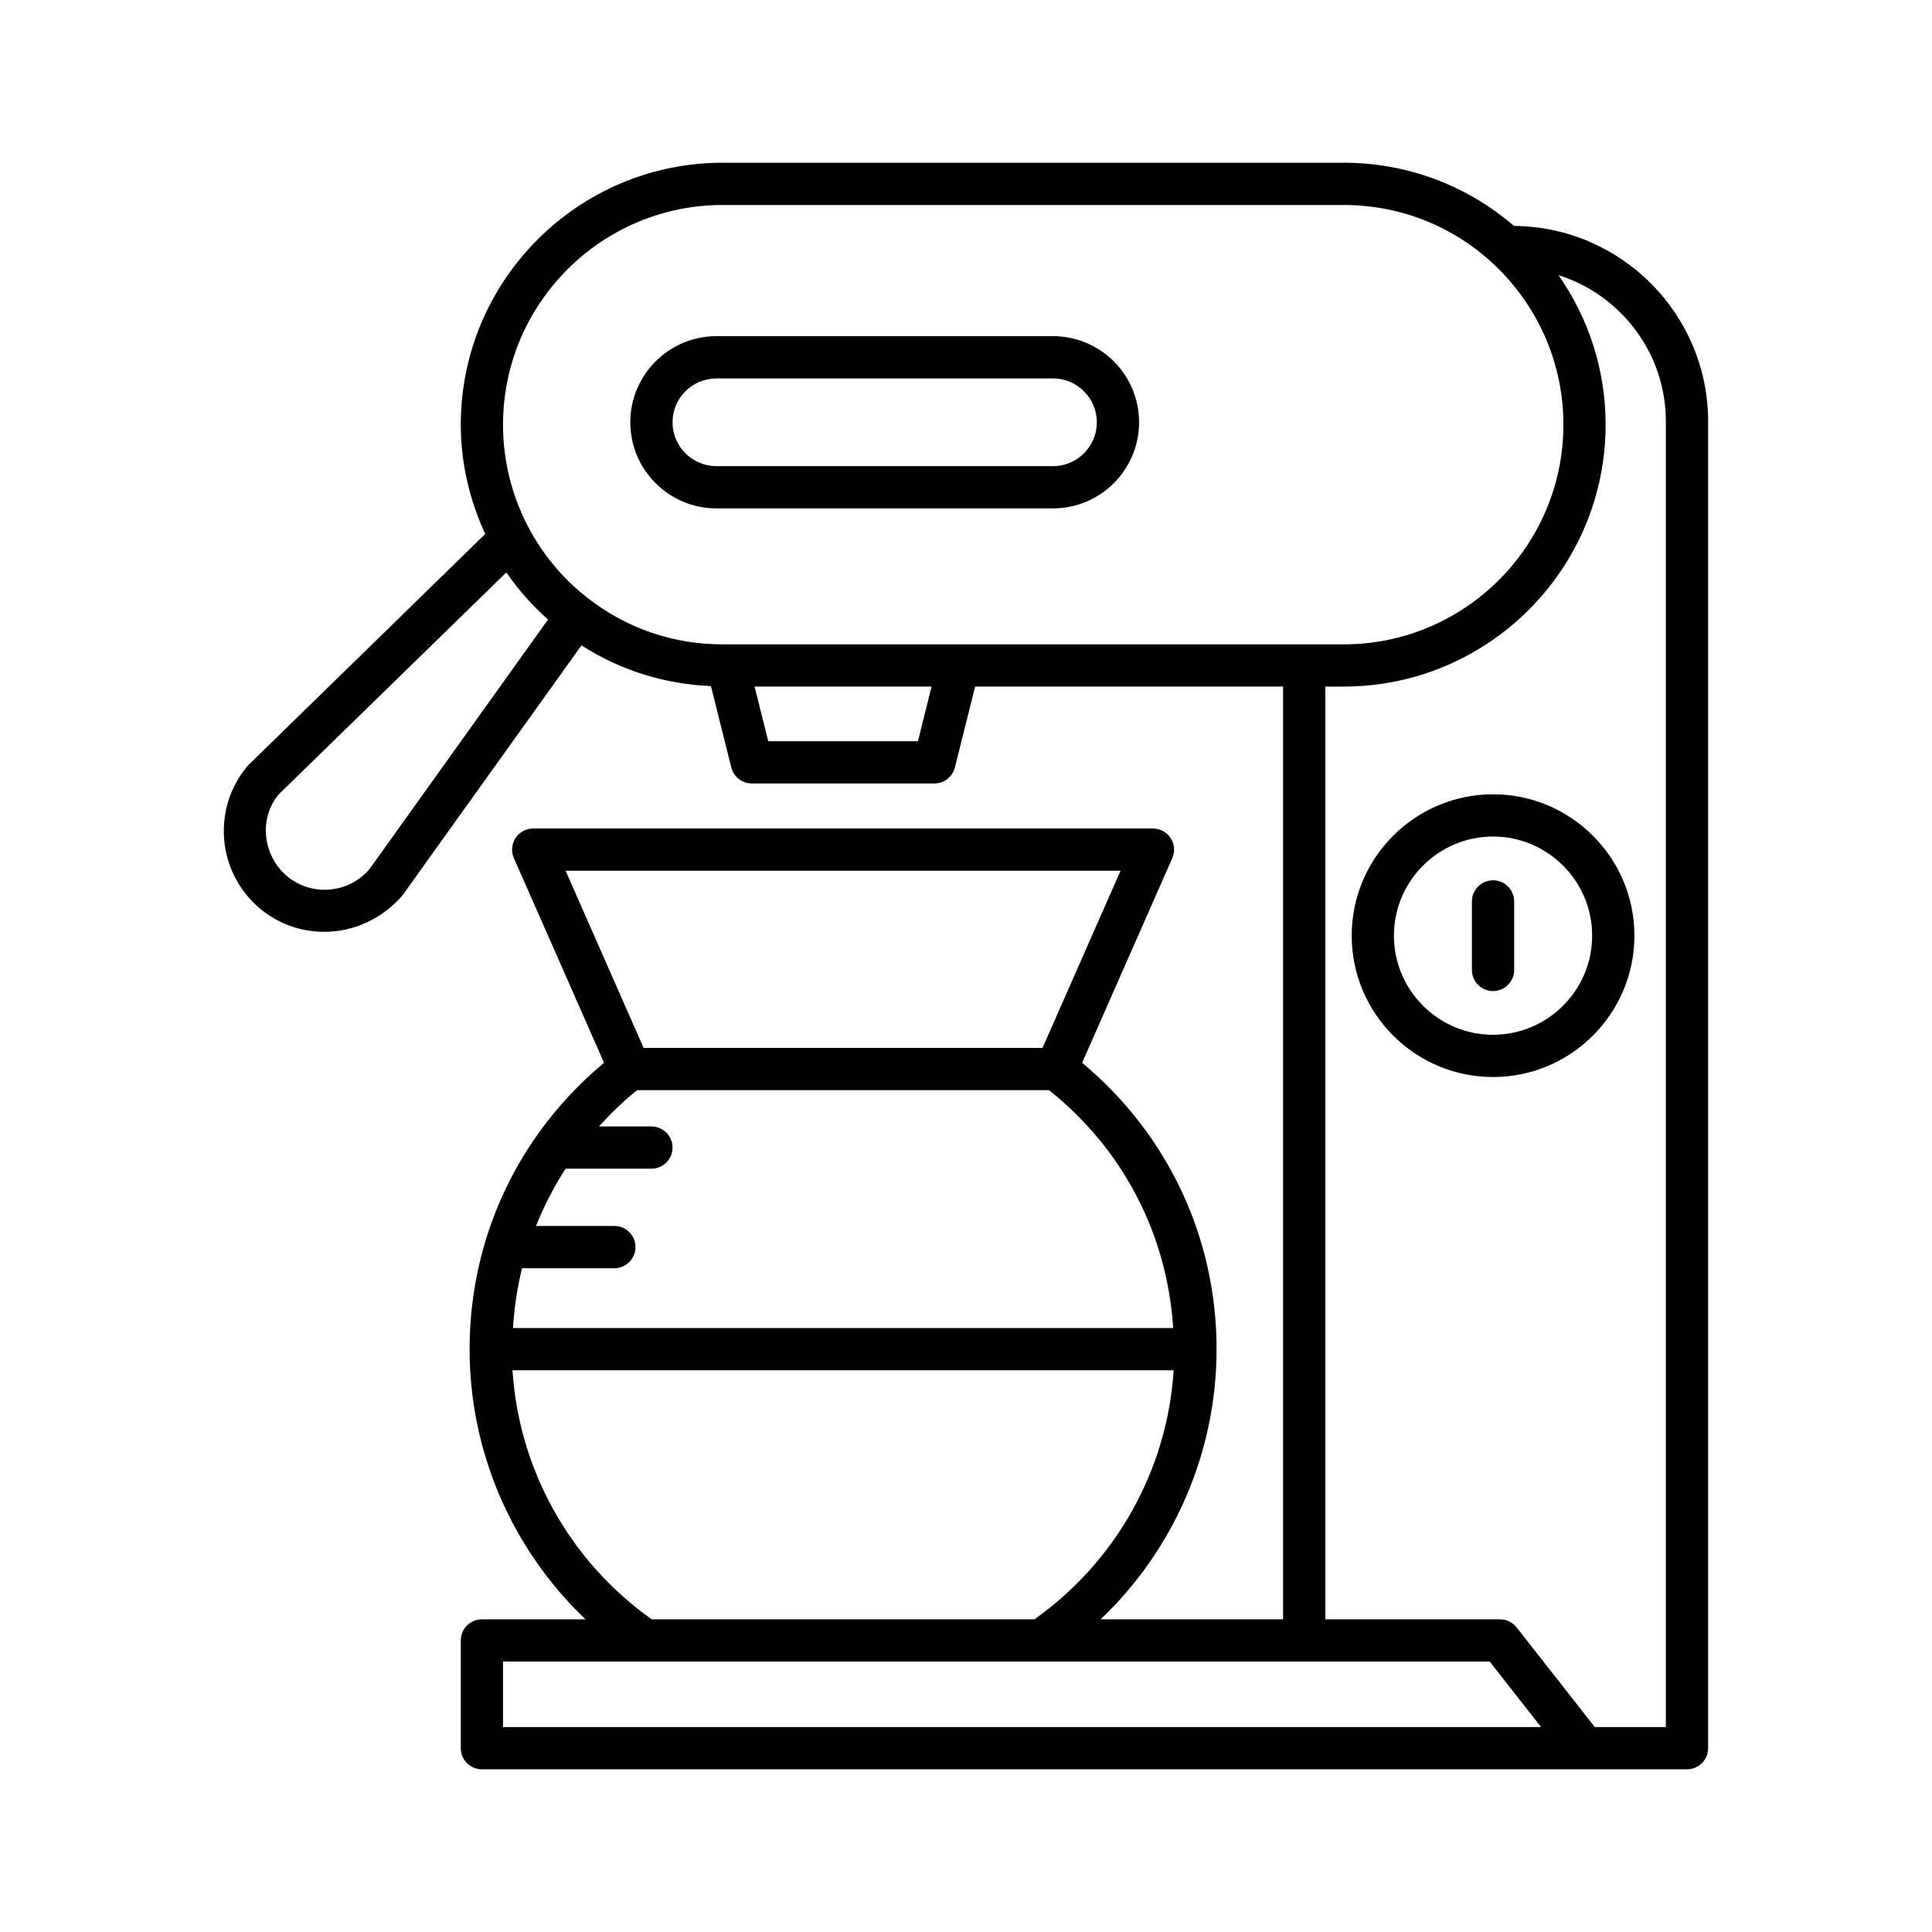
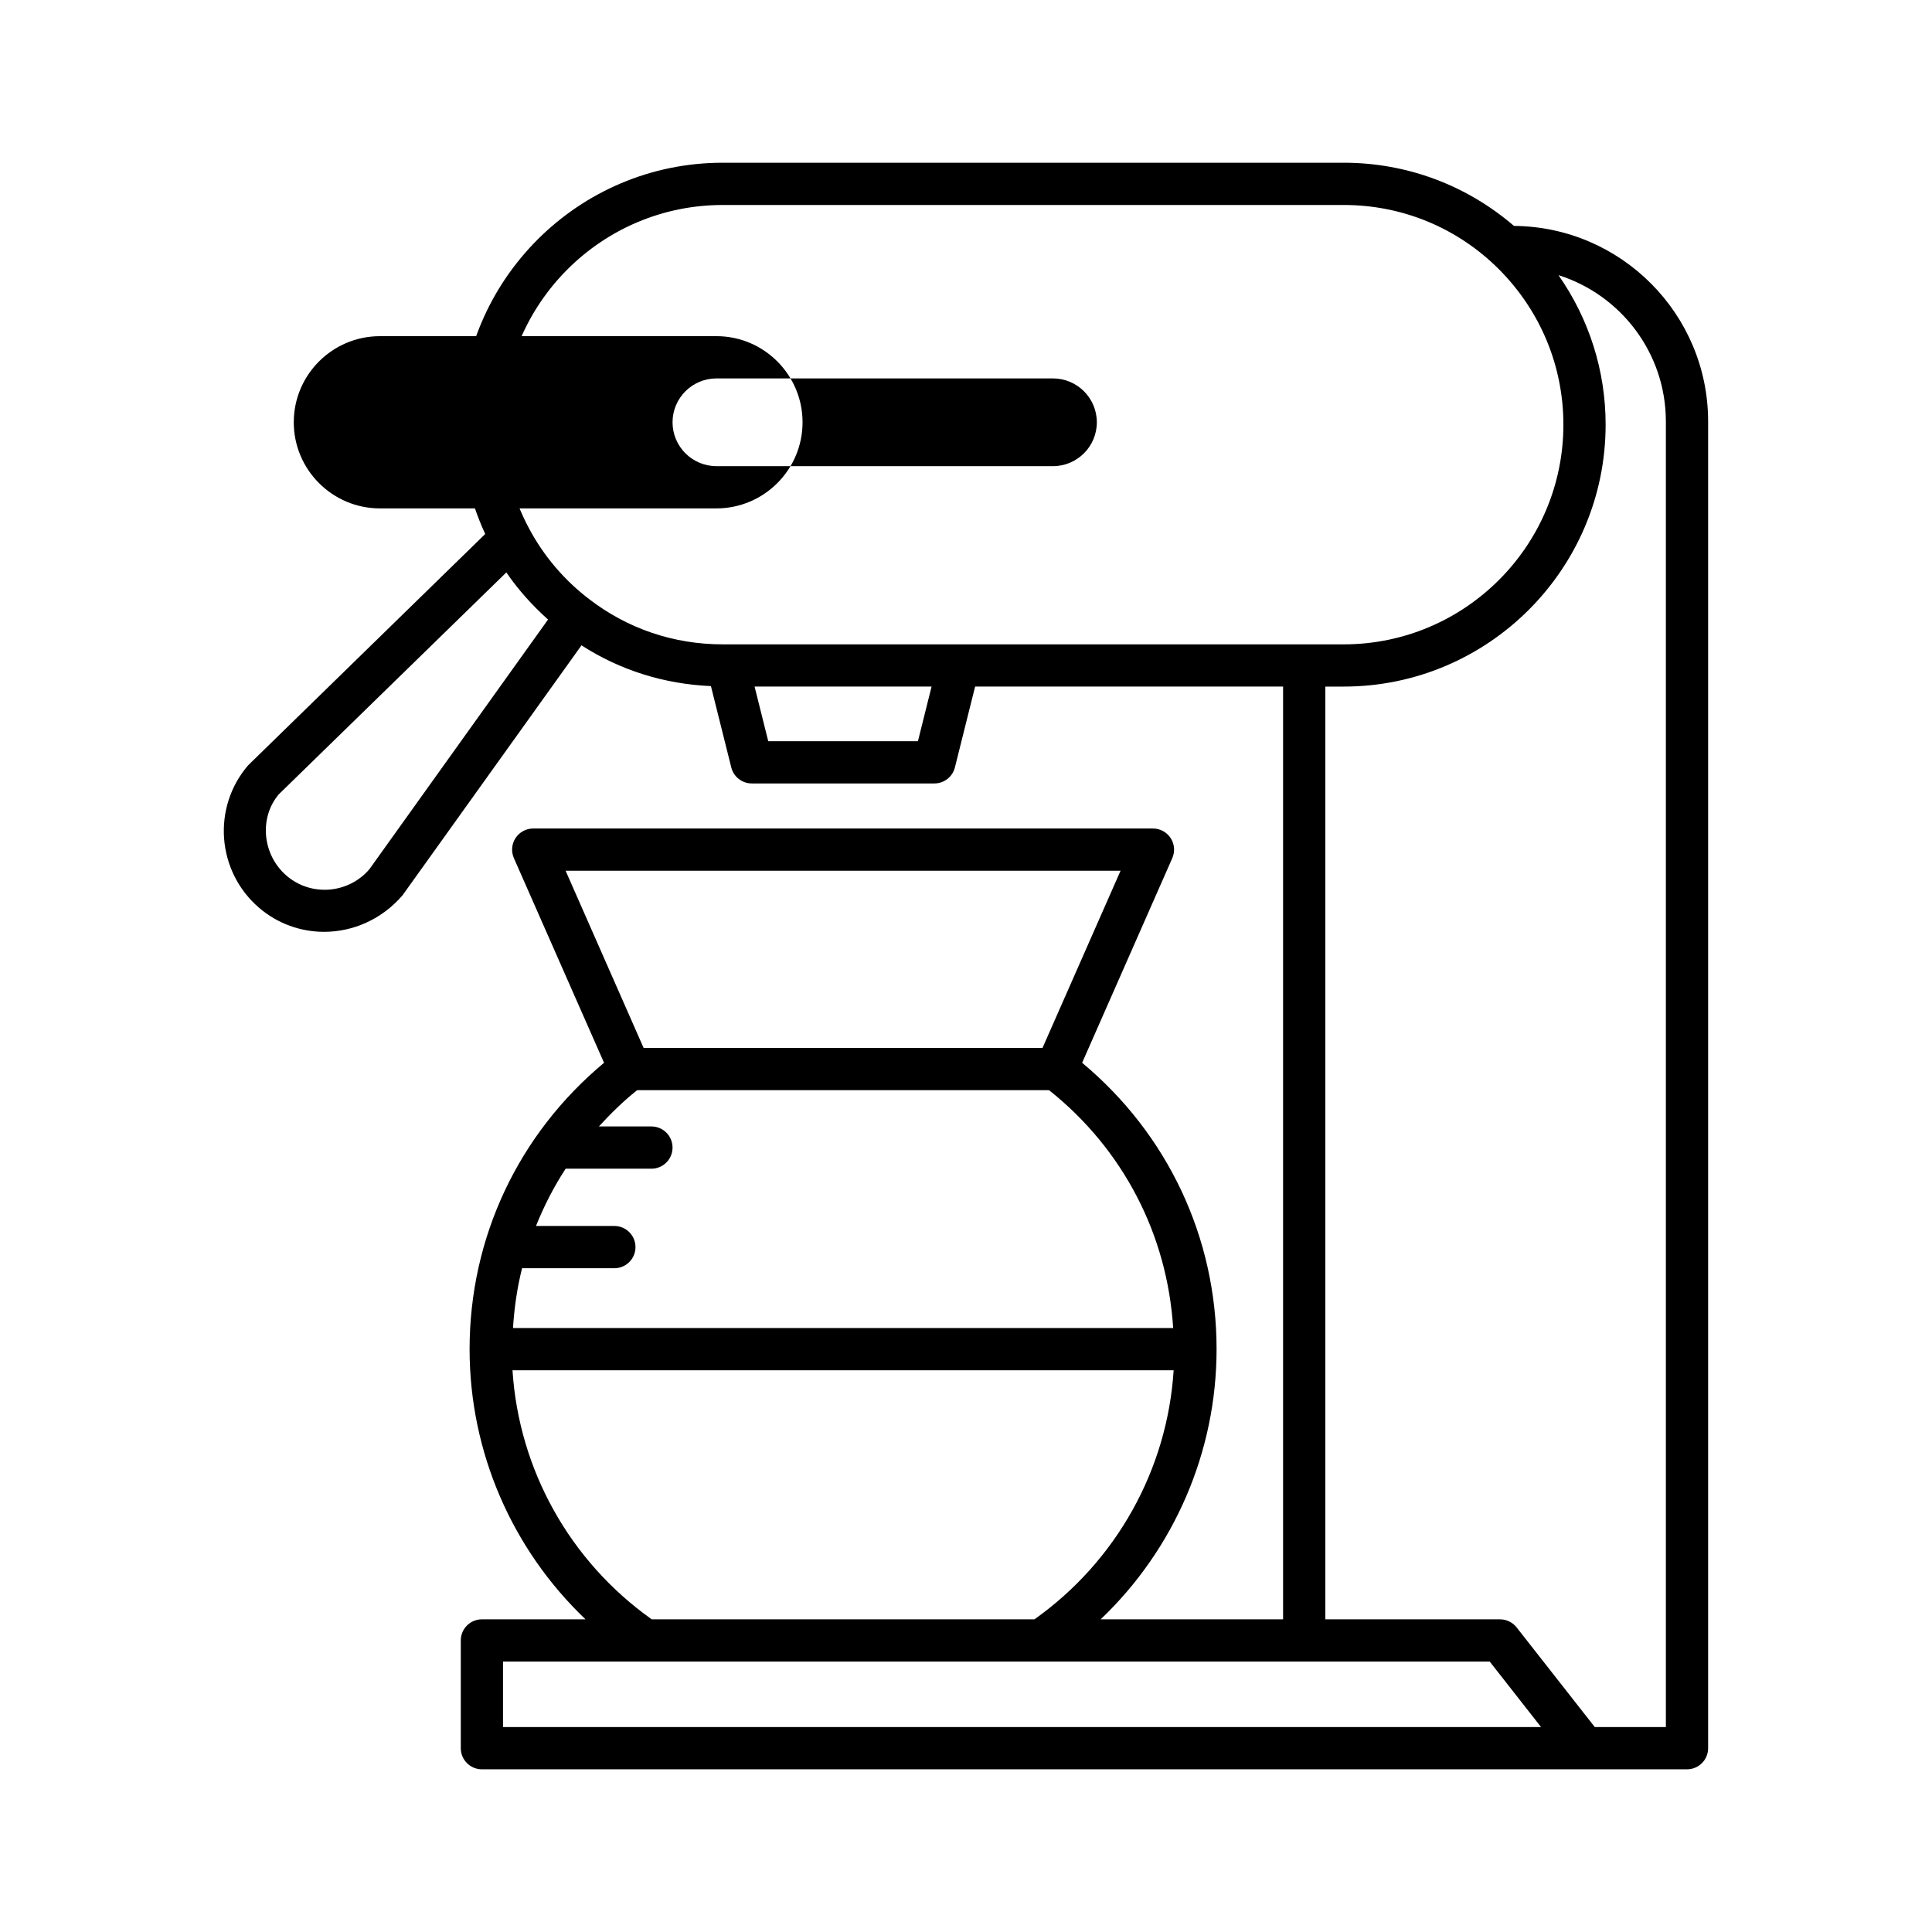
<svg xmlns="http://www.w3.org/2000/svg" fill="#000000" width="800px" height="800px" version="1.1" viewBox="144 144 512 512">
  <g>
-     <path d="m539.67 354.5c-20.652 0-37.457 16.805-37.457 37.461s16.805 37.461 37.457 37.461c20.66 0 37.465-16.805 37.465-37.461-0.004-20.66-16.809-37.461-37.465-37.461zm0 63.723c-14.48 0-26.262-11.785-26.262-26.266 0-14.48 11.781-26.266 26.262-26.266s26.266 11.785 26.266 26.266c0 14.484-11.785 26.266-26.266 26.266z" />
-     <path d="m539.67 377.29c-3.094 0-5.598 2.508-5.598 5.598v18.156c0 3.09 2.504 5.598 5.598 5.598s5.598-2.508 5.598-5.598v-18.156c0-3.094-2.504-5.598-5.598-5.598z" />
-     <path d="m333.86 278.73h89.184c12.586 0 22.824-10.238 22.824-22.824 0-12.586-10.238-22.82-22.824-22.82l-89.184 0.004c-12.586 0-22.824 10.238-22.824 22.82 0.004 12.582 10.242 22.82 22.824 22.82zm0-34.445h89.184c6.414 0 11.629 5.215 11.629 11.625 0 6.414-5.215 11.629-11.629 11.629l-89.184-0.004c-6.414 0-11.629-5.215-11.629-11.629 0.004-6.406 5.219-11.621 11.629-11.621z" />
+     <path d="m333.86 278.73c12.586 0 22.824-10.238 22.824-22.824 0-12.586-10.238-22.82-22.824-22.82l-89.184 0.004c-12.586 0-22.824 10.238-22.824 22.82 0.004 12.582 10.242 22.82 22.824 22.82zm0-34.445h89.184c6.414 0 11.629 5.215 11.629 11.625 0 6.414-5.215 11.629-11.629 11.629l-89.184-0.004c-6.414 0-11.629-5.215-11.629-11.629 0.004-6.406 5.219-11.621 11.629-11.621z" />
    <path d="m212.63 384.55c4.984 4.281 11.109 6.394 17.254 6.394 7.625 0 15.281-3.262 20.789-9.68l47.426-66.242c10.246 6.609 21.961 10.266 34.305 10.801l5.391 21.555c0.625 2.492 2.859 4.242 5.43 4.242h48.402c2.57 0 4.805-1.75 5.43-4.238l5.359-21.434h81.613v247.19h-48.344c19.445-18.535 30.719-44.305 30.719-71.602 0-29.582-12.945-56.98-35.629-75.887l23.891-54.234c0.766-1.734 0.602-3.731-0.434-5.316-1.031-1.582-2.801-2.539-4.691-2.539h-164.23c-1.891 0-3.656 0.957-4.691 2.539-1.031 1.586-1.195 3.582-0.434 5.316l23.891 54.234c-22.688 18.906-35.633 46.309-35.633 75.887 0 27.297 11.277 53.062 30.723 71.602h-27.457c-3.094 0-5.598 2.508-5.598 5.598v28.551c0 3.09 2.504 5.598 5.598 5.598h319.36c3.094 0 5.598-2.508 5.598-5.598v-351.59c0-28.453-23.051-51.609-51.453-51.828-12.57-10.805-28.379-16.746-45.117-16.746h-164.58c-38.273 0-69.41 31.141-69.41 69.414 0 10.047 2.312 19.949 6.477 28.977l-62.84 61.309c-9.605 11.168-8.309 28.094 2.887 37.73zm174.63-44.125h-39.668l-3.621-14.477h46.906zm-93.371 34.328h147.07l-20.684 46.957h-105.71zm-11.535 105.34h24.457c3.094 0 5.598-2.508 5.598-5.598 0-3.09-2.504-5.598-5.598-5.598h-20.77c2.133-5.297 4.723-10.391 7.863-15.18h22.727c3.094 0 5.598-2.508 5.598-5.598 0-3.09-2.504-5.598-5.598-5.598h-13.918c3.125-3.402 6.438-6.672 10.137-9.609h109.16c19.648 15.625 31.332 38.285 32.891 63.031l-174.95-0.004c0.34-5.398 1.109-10.699 2.402-15.848zm-2.535 27.043h175.21c-1.68 26.359-15.191 50.605-36.895 66.004h-101.42c-21.703-15.398-35.211-39.645-36.895-66.004zm-2.516 94.555v-17.355h261.49l13.605 17.355zm308.17-345.99v345.99h-18.836l-20.711-26.406c-1.059-1.352-2.684-2.144-4.406-2.144h-46.293v-247.19h4.871c38.273 0 69.41-31.137 69.41-69.414 0-14.348-4.402-28.035-12.492-39.617 16.477 5.195 28.457 20.613 28.457 38.777zm-249.95-57.379h164.58c15.543 0 30.16 6.059 41.148 17.051 11.004 11.055 17.066 25.676 17.066 41.168 0 32.102-26.113 58.219-58.215 58.219h-164.58c-12.961 0-25.176-4.129-35.352-11.961-6.578-4.996-12.074-11.445-15.926-18.691-4.539-8.398-6.938-17.93-6.938-27.566 0-32.102 26.113-58.219 58.215-58.219zm-117.62 156.16 60.285-58.785c3.133 4.598 6.894 8.77 11.051 12.488l-47.355 66.18c-5.613 6.512-15.449 7.285-21.941 1.707-6.516-5.613-7.281-15.457-2.039-21.59z" />
  </g>
</svg>